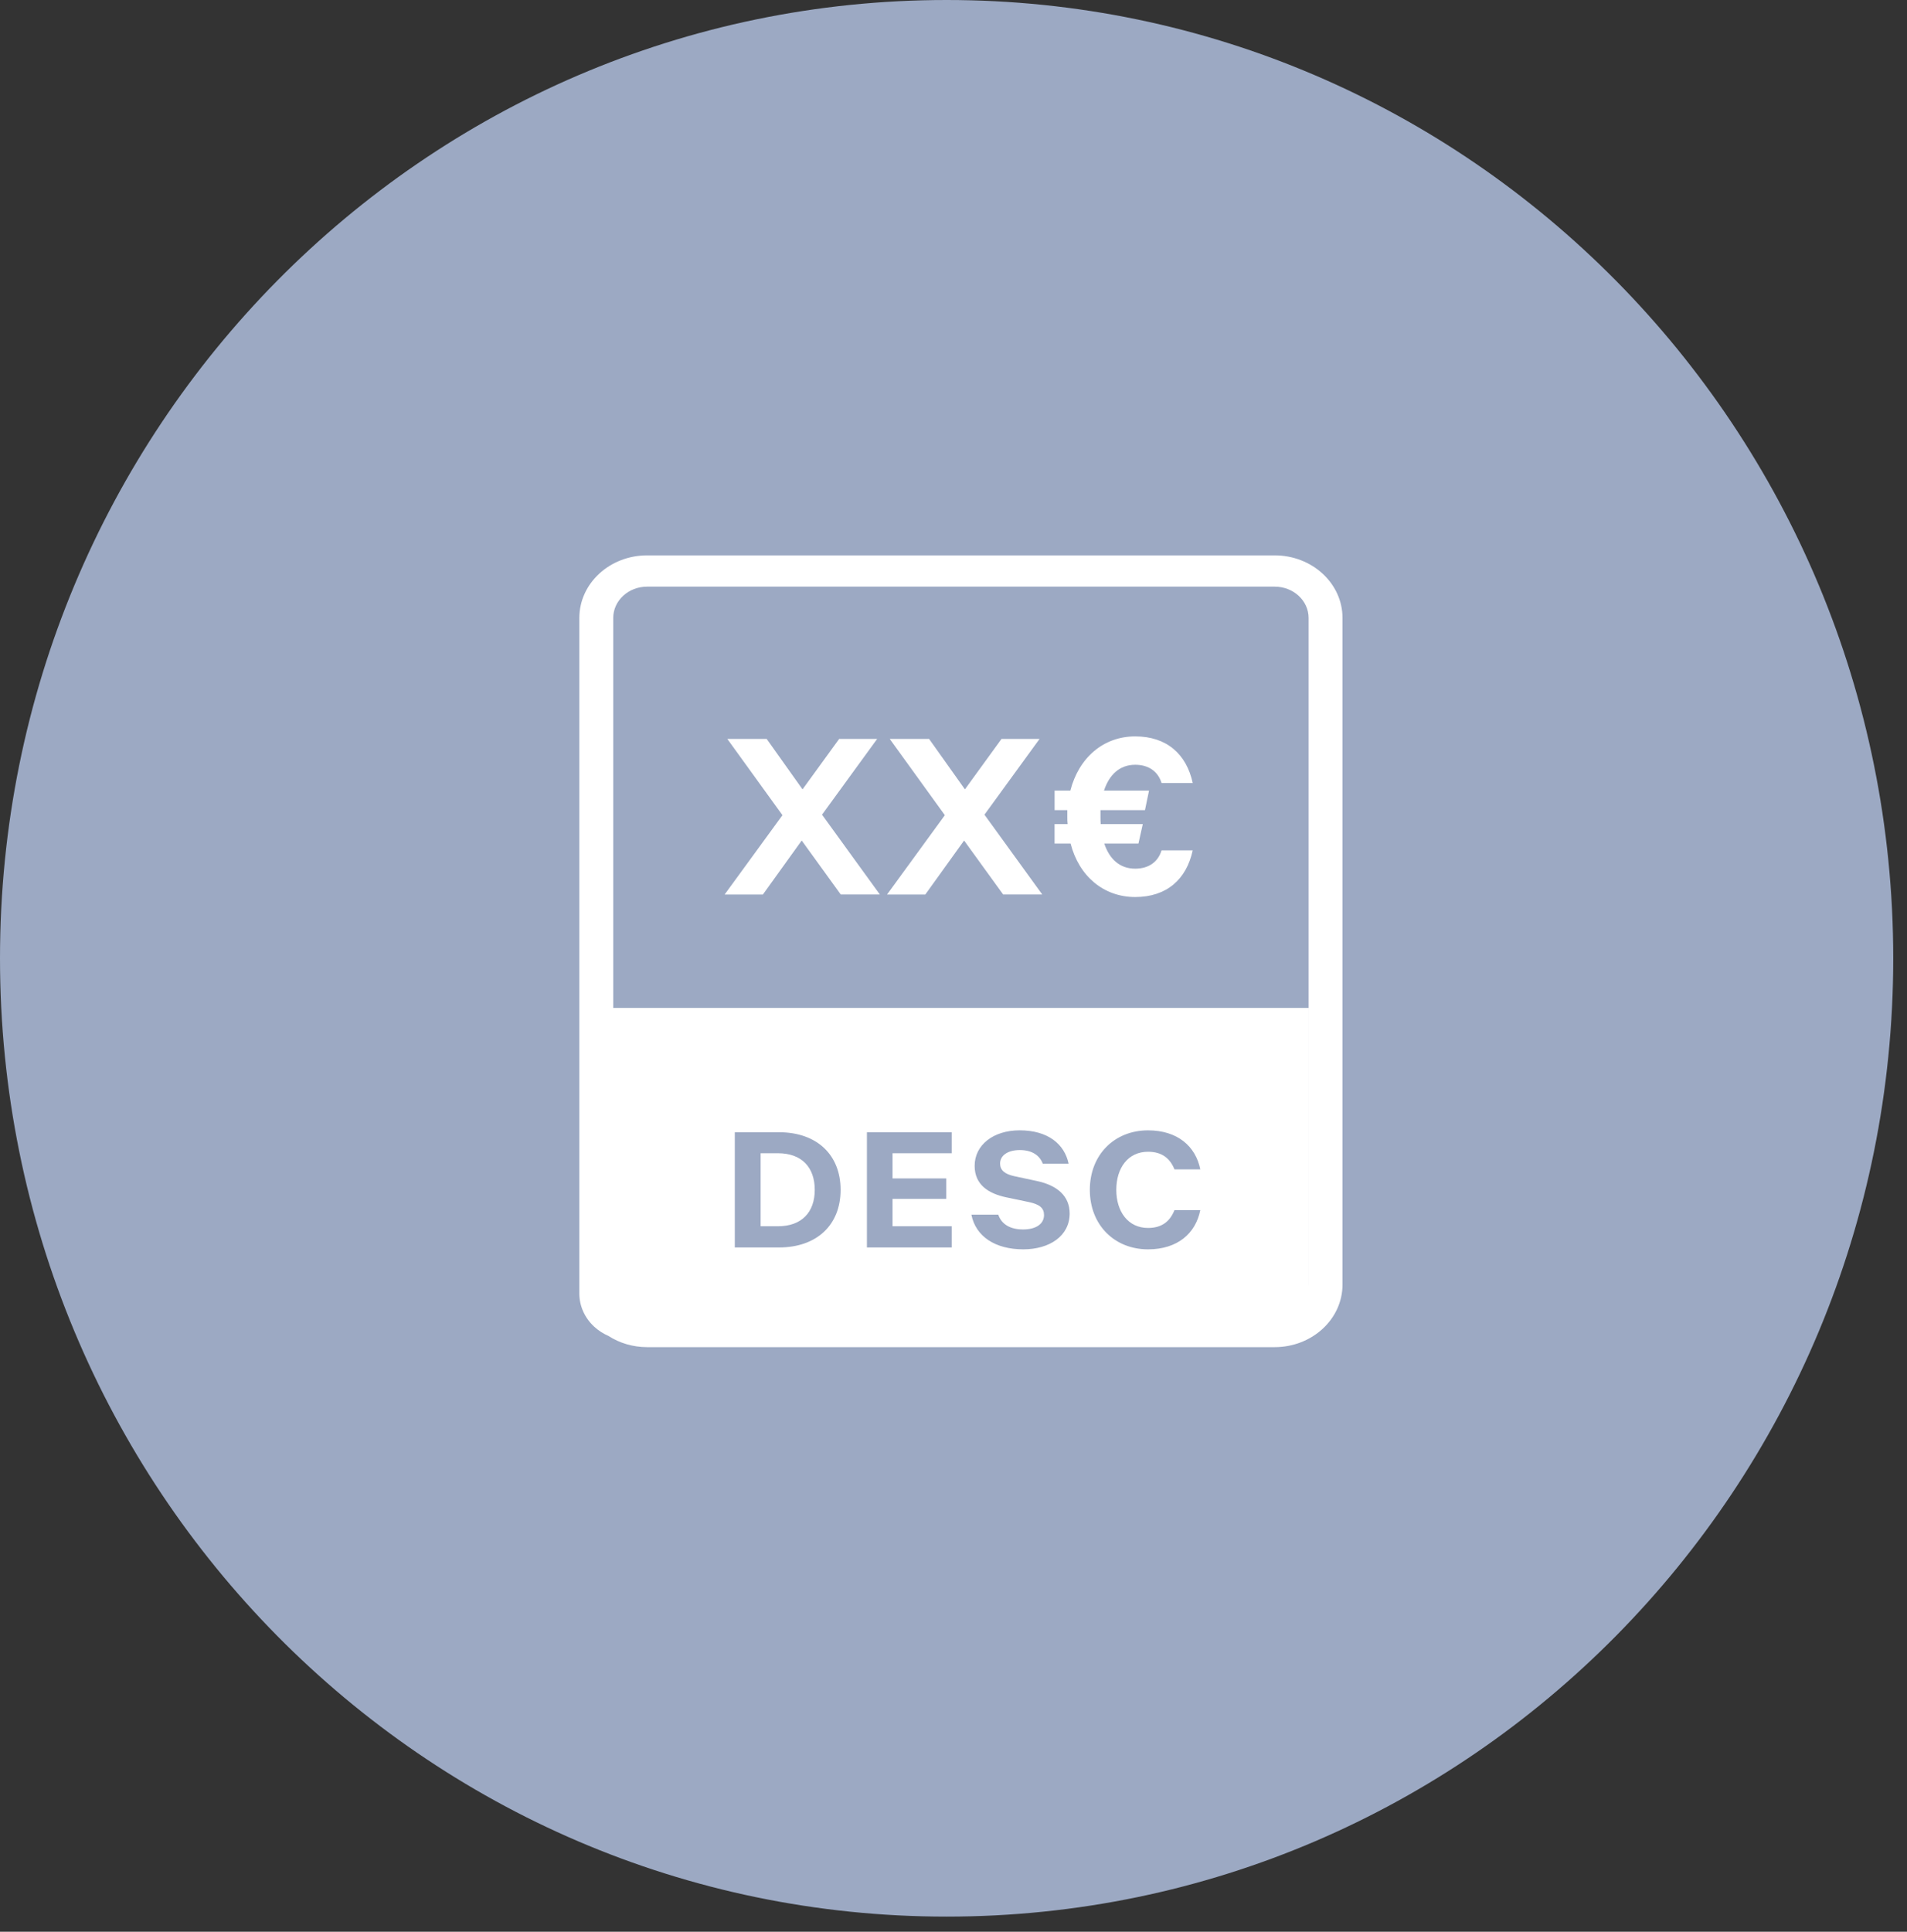
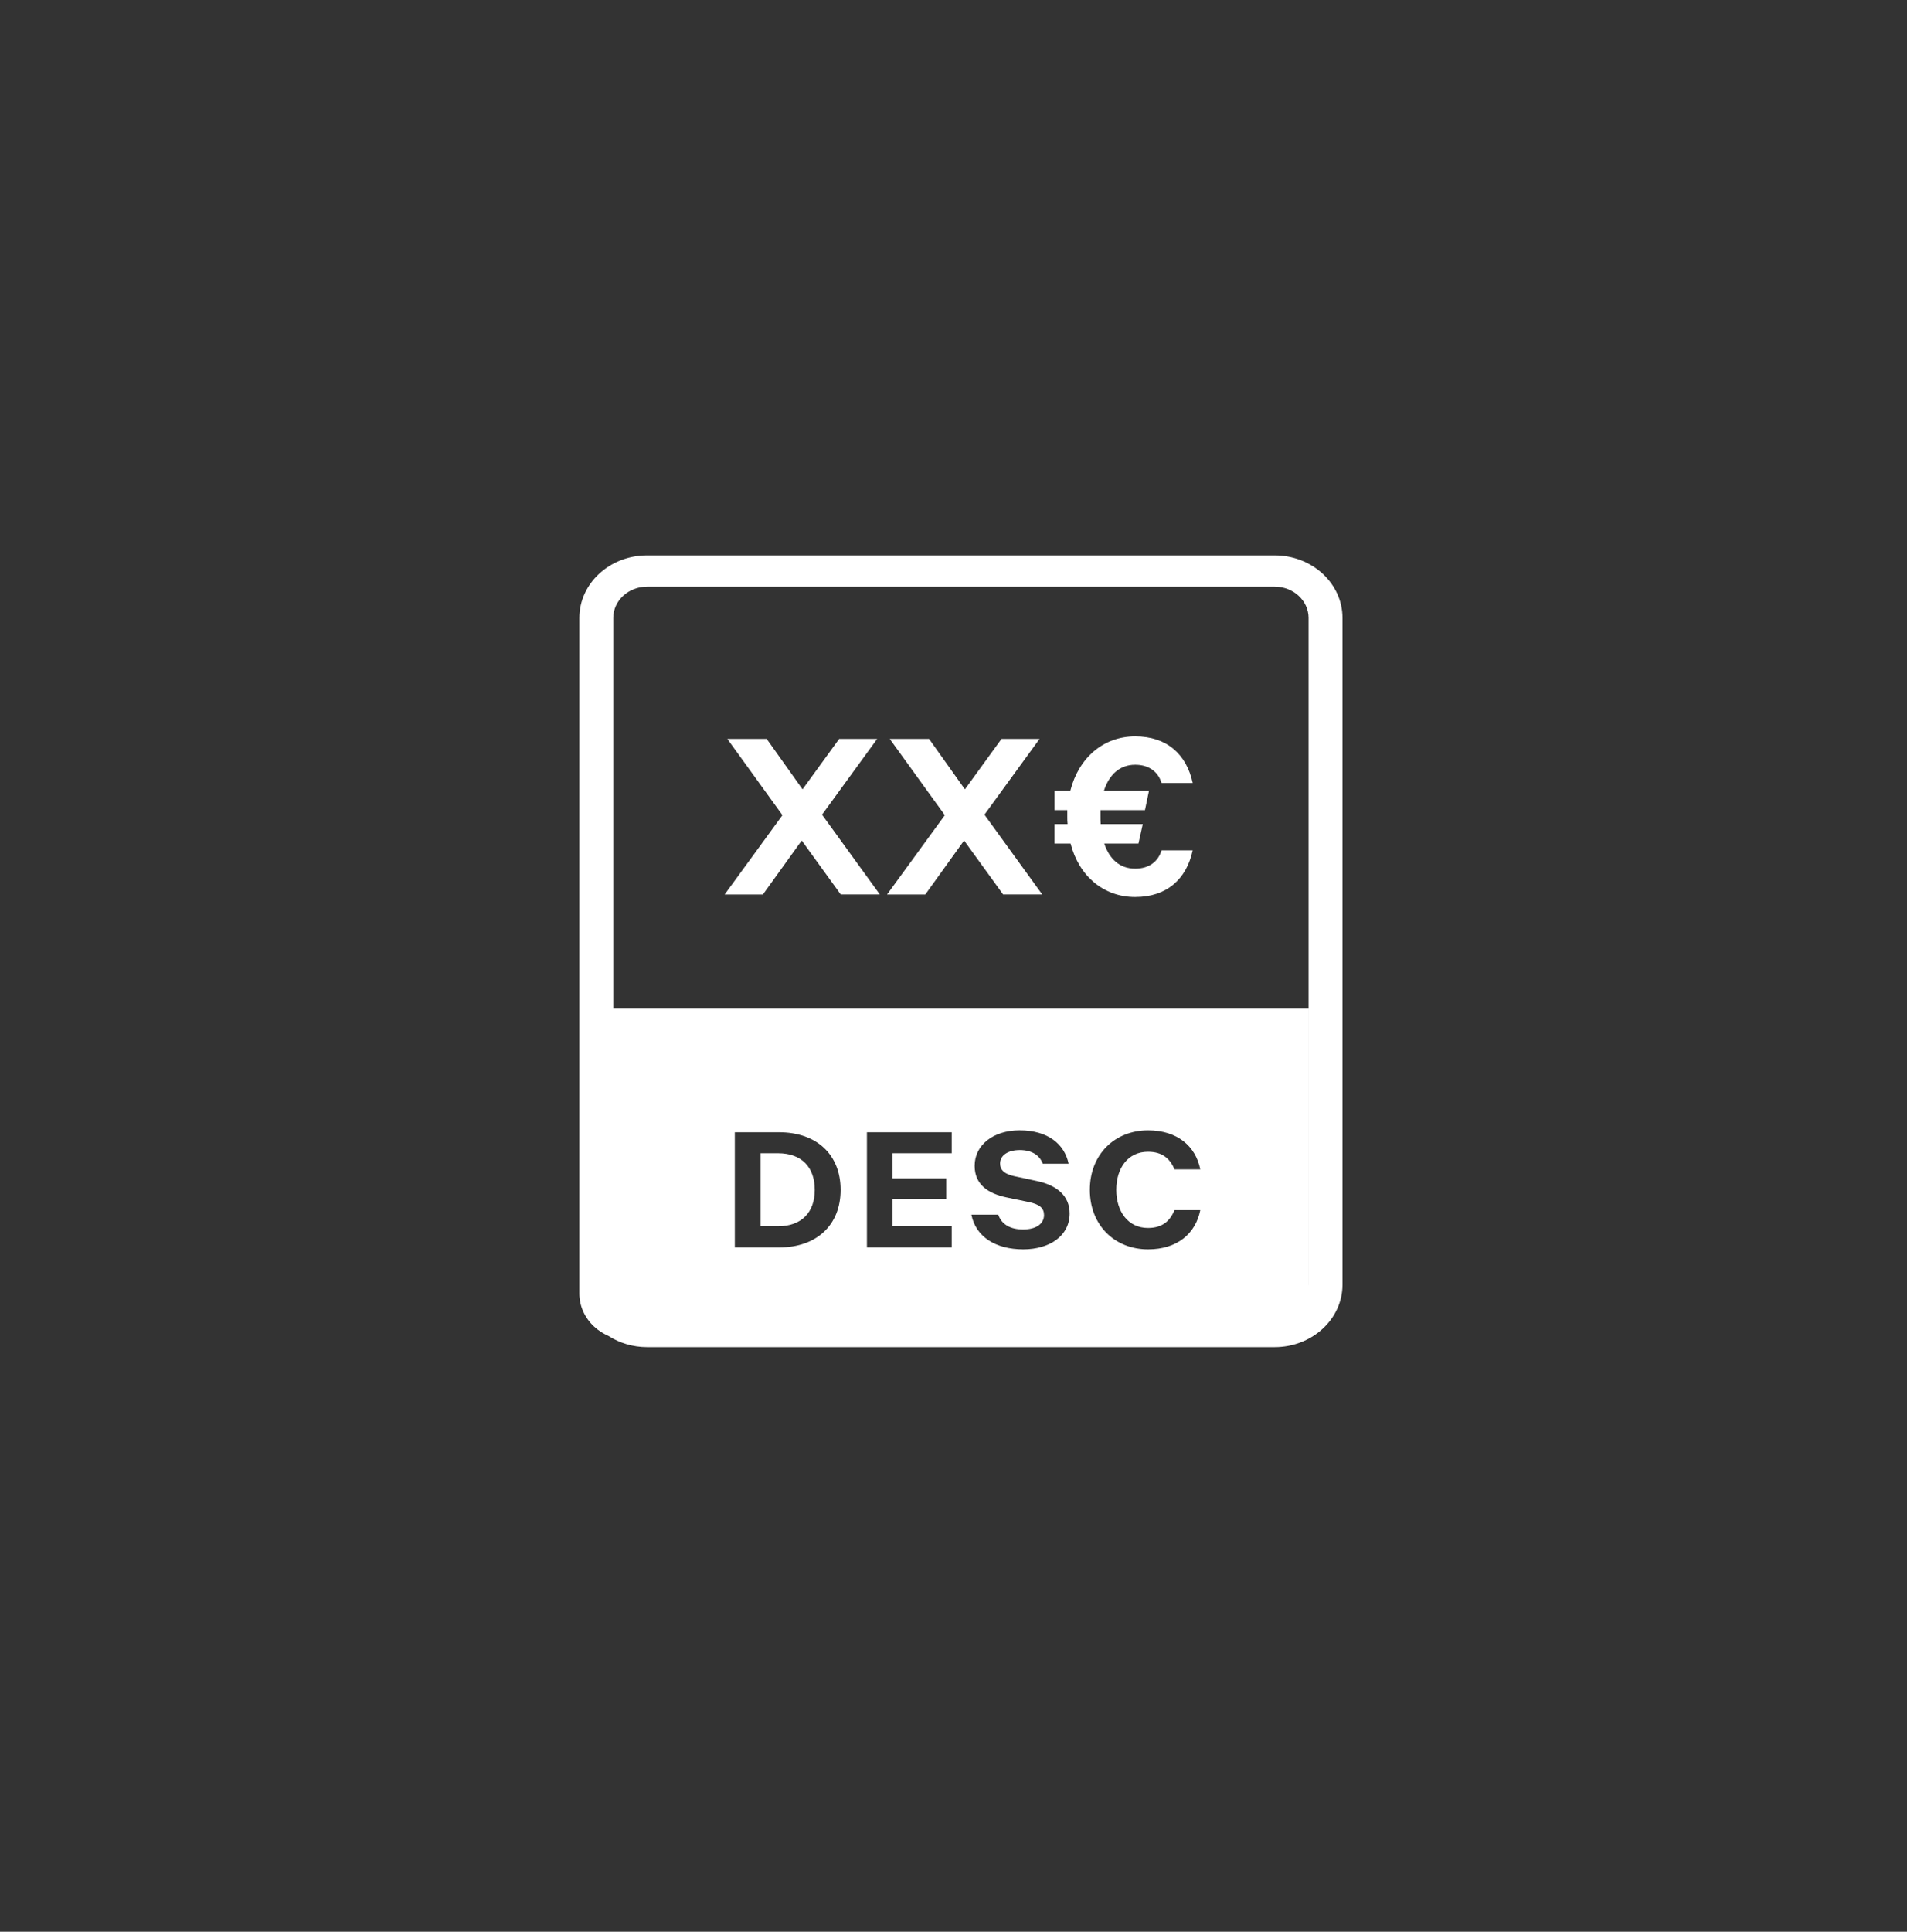
<svg xmlns="http://www.w3.org/2000/svg" width="79" height="80" viewBox="0 0 79 80" fill="none">
  <rect x="0" y="0" width="79" height="80" fill="#333333" stroke="none" />
-   <path d="M39.215 79.374C60.873 79.374 78.43 61.605 78.43 39.687C78.43 17.768 60.873 0 39.215 0C17.557 0 0 17.768 0 39.687C0 61.605 17.557 79.374 39.215 79.374Z" fill="#9CA9C3" />
  <path fill-rule="evenodd" clip-rule="evenodd" d="M25.404 25.591C25.404 24.875 26.034 24.295 26.809 24.295H52.805C53.581 24.295 54.21 24.875 54.21 25.591V53.199L54.209 53.253V41.742H25.404V25.59V25.591ZM24 41.741V25.592C24 24.16 25.257 23 26.809 23H52.805C54.357 23 55.615 24.16 55.615 25.591V53.199C55.615 54.63 54.357 55.79 52.805 55.79H26.809C26.212 55.79 25.659 55.618 25.204 55.325C24.988 55.231 24.79 55.103 24.617 54.944C24.424 54.767 24.268 54.553 24.16 54.314C24.055 54.08 24 53.827 24 53.57V41.742V41.741ZM42.39 51.74C41.236 51.74 40.418 51.211 40.241 50.302H41.354C41.497 50.722 41.876 50.916 42.382 50.916C42.904 50.916 43.25 50.698 43.25 50.317C43.25 50.03 43.065 49.874 42.618 49.781L41.691 49.587C40.949 49.431 40.376 49.066 40.376 48.281C40.376 47.418 41.151 46.811 42.239 46.811C43.419 46.811 44.101 47.387 44.269 48.195H43.199C43.081 47.877 42.786 47.628 42.247 47.628C41.758 47.628 41.43 47.846 41.43 48.188C41.43 48.46 41.623 48.623 42.011 48.708L42.955 48.91C43.798 49.09 44.312 49.532 44.312 50.255C44.312 51.18 43.486 51.74 42.39 51.74V51.74ZM31.51 50.784V47.76H32.227C33.213 47.76 33.752 48.343 33.752 49.276C33.752 50.201 33.213 50.784 32.227 50.784H31.511H31.51ZM30.44 51.662H32.27C33.837 51.662 34.823 50.729 34.823 49.276C34.823 47.822 33.837 46.89 32.269 46.89H30.44V51.662V51.662ZM35.913 51.662H39.427V50.784H36.975V49.649H39.2V48.802H36.975V47.76H39.427V46.89H35.913V51.662V51.662ZM45.148 49.276C45.148 50.737 46.176 51.74 47.558 51.74C48.781 51.74 49.531 51.08 49.724 50.115H48.654C48.477 50.558 48.157 50.854 47.558 50.854C46.733 50.854 46.244 50.177 46.244 49.276C46.244 48.366 46.733 47.698 47.558 47.698C48.157 47.698 48.478 47.993 48.654 48.428H49.724C49.531 47.472 48.781 46.812 47.558 46.812C46.176 46.812 45.148 47.814 45.148 49.276ZM34.763 30.602H36.337L34.054 33.739L36.449 37.044H34.829L33.212 34.809L31.604 37.045H30.019L32.414 33.76L30.131 30.602H31.761L33.246 32.69L34.763 30.602V30.602ZM41.489 30.602H43.065L40.782 33.739L43.177 37.044H41.557L39.939 34.809L38.332 37.045H36.747L39.141 33.76L36.859 30.602H38.489L39.973 32.69L41.489 30.602V30.602ZM44.216 33.55H43.688V32.742H44.341C44.69 31.378 45.713 30.497 47.027 30.497C48.332 30.497 49.152 31.231 49.41 32.427H48.118C47.983 31.977 47.612 31.672 47.028 31.672C46.376 31.672 45.948 32.092 45.734 32.742H47.6L47.432 33.55H45.589V33.823C45.589 33.928 45.589 34.033 45.599 34.127H47.342L47.162 34.935H45.746C45.96 35.575 46.386 35.975 47.027 35.975C47.612 35.975 47.983 35.67 48.118 35.218H49.409C49.151 36.415 48.331 37.149 47.026 37.149C45.722 37.149 44.7 36.289 44.351 34.935H43.687V34.128H44.227C44.215 34.033 44.215 33.928 44.215 33.823V33.55H44.216Z" fill="white" />
</svg>